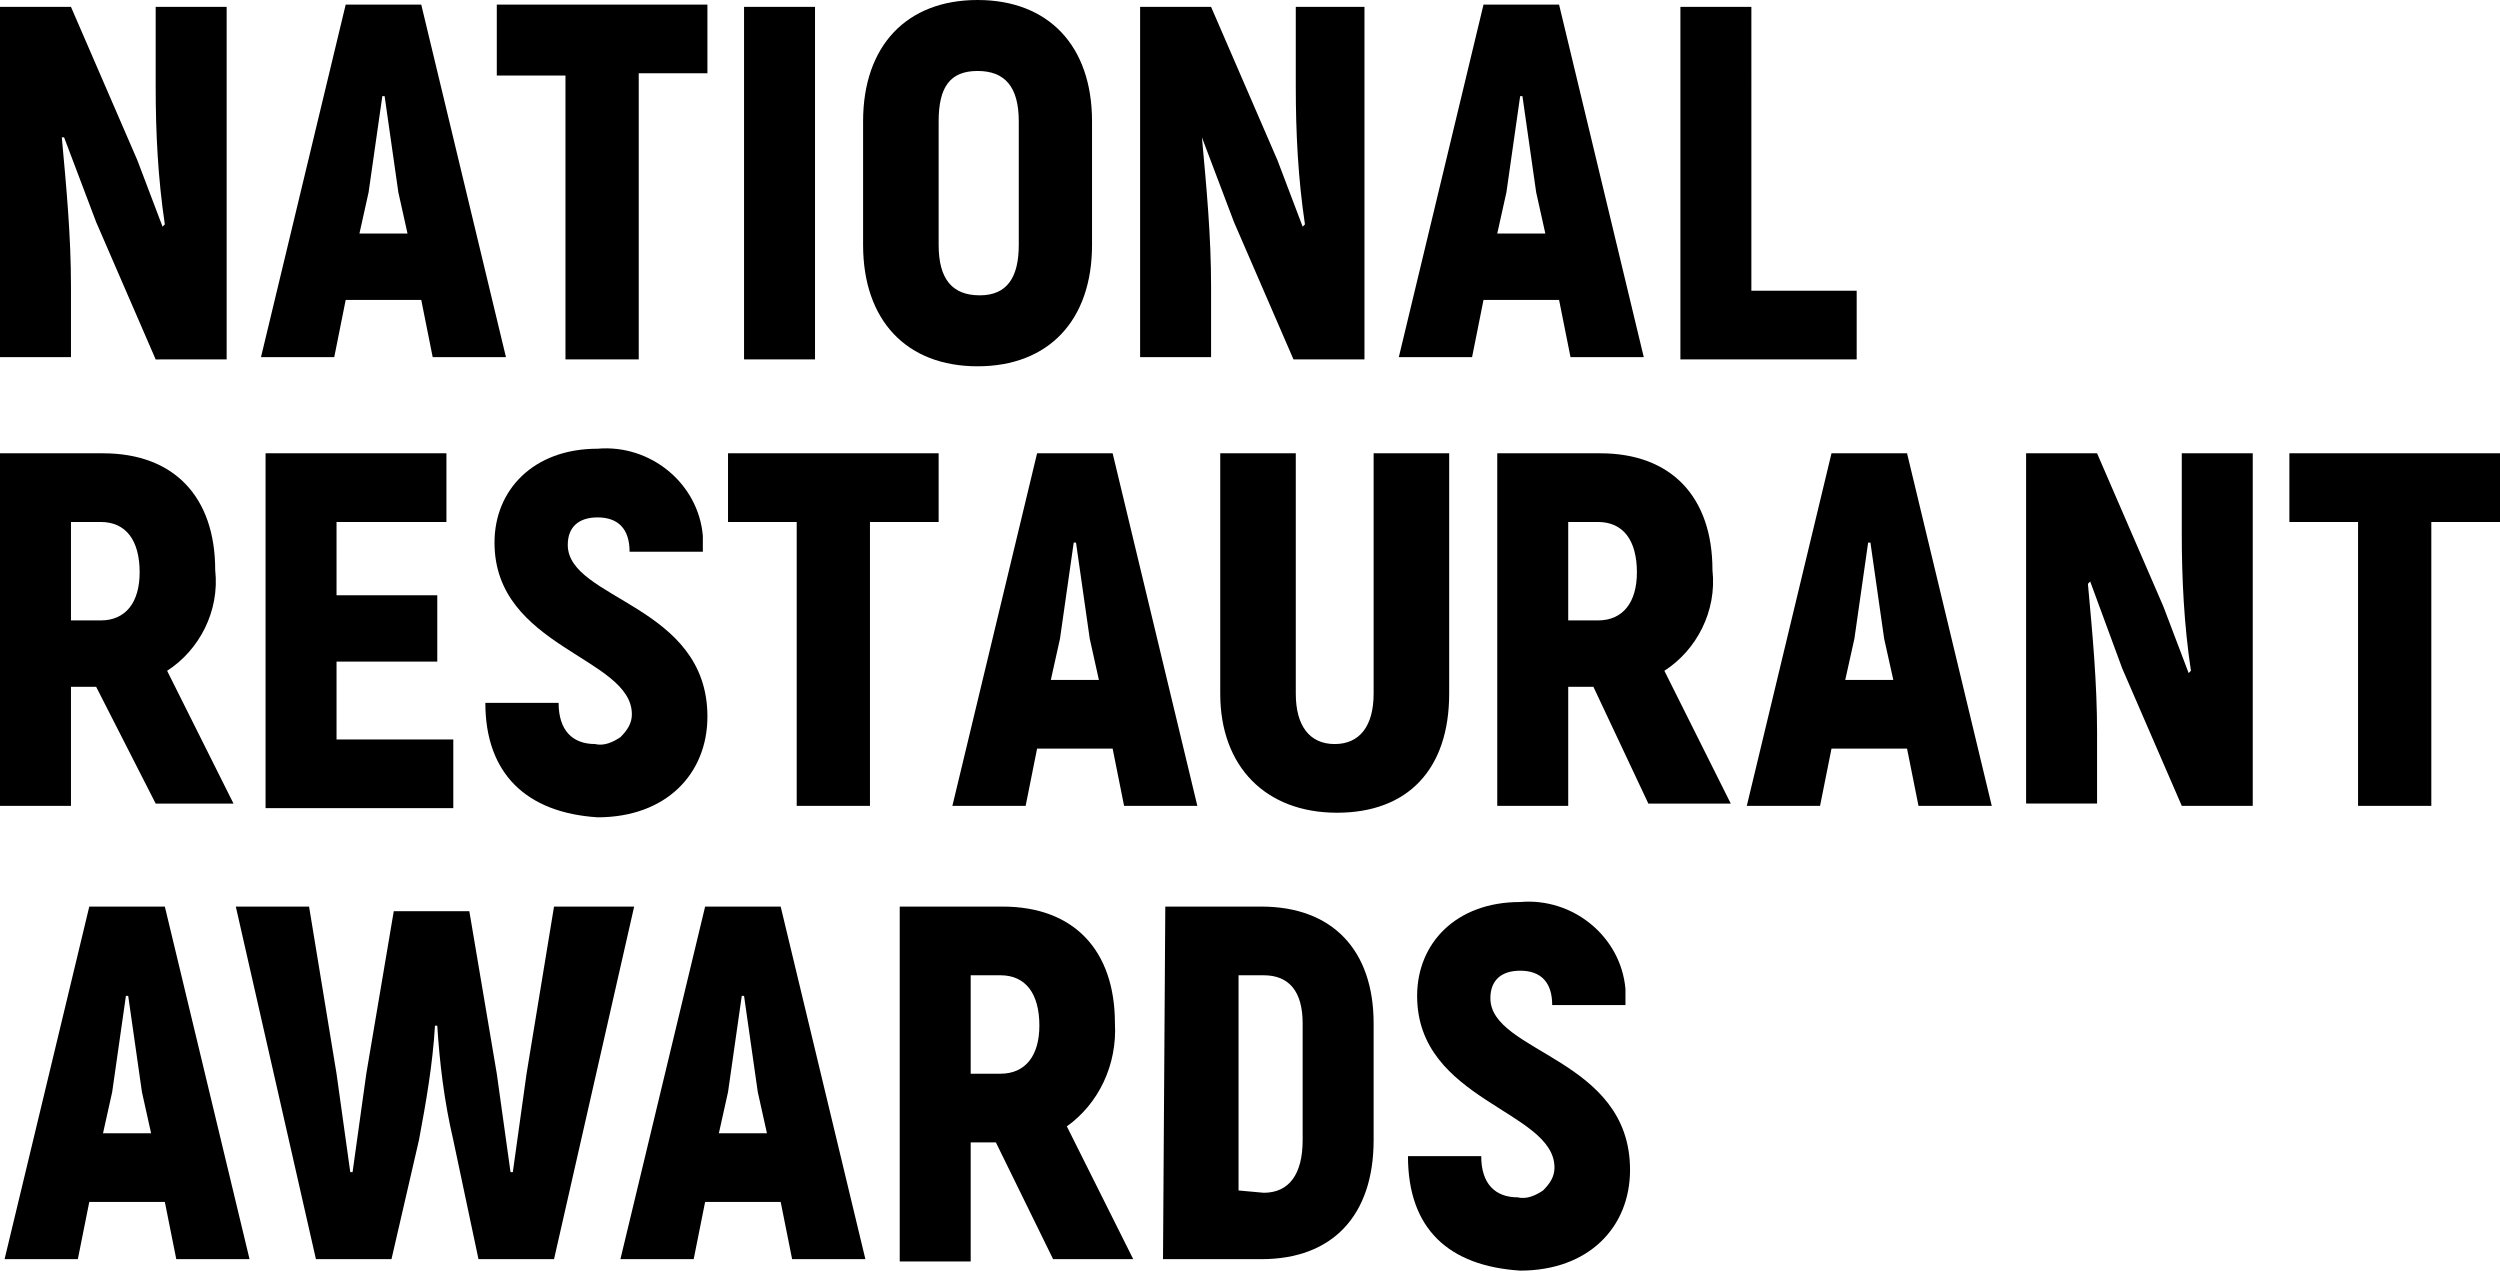
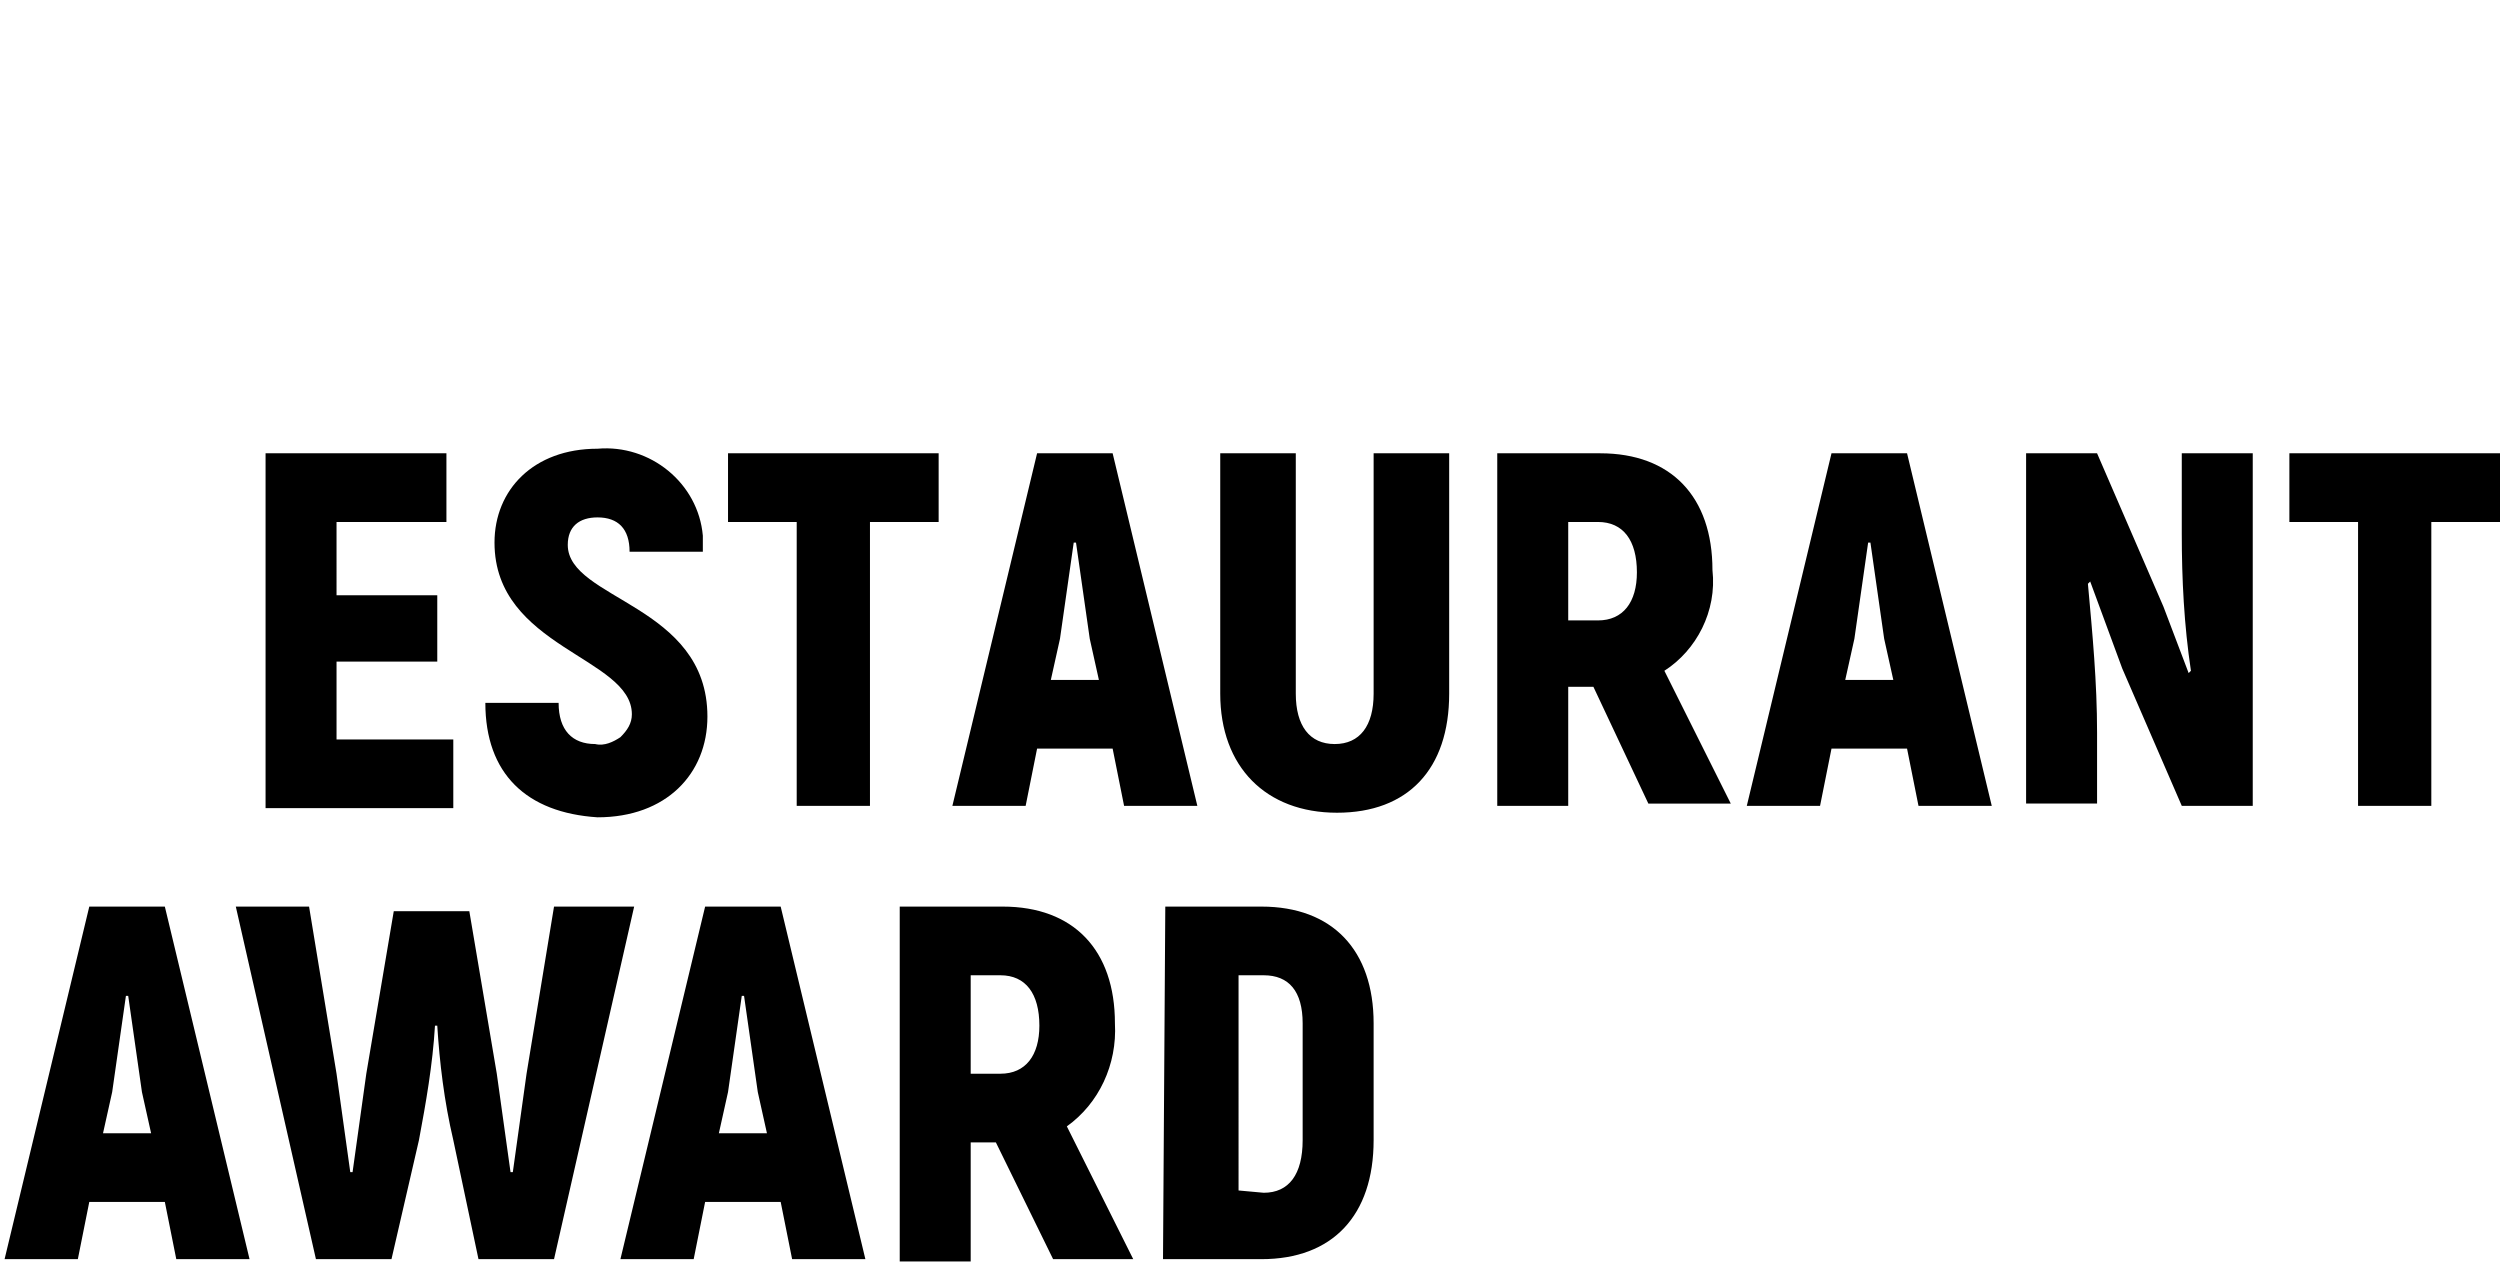
<svg xmlns="http://www.w3.org/2000/svg" version="1.1" id="Layer_1" x="0px" y="0px" viewBox="0 0 109.2 55.5" style="enable-background:new 0 0 109.2 55.5;" xml:space="preserve">
  <g>
-     <path d="M9.9,0.3v15.4H6.8l-2.6-6L2.8,6H2.7c0.2,2.2,0.4,4.3,0.4,6.5v3.1H0V0.3h3.1L6,7l1.1,2.9l0.1-0.1c-0.3-2-0.4-4-0.4-6V0.3   H9.9z M17.8,10.2l-0.4-1.8l-0.6-4.2h-0.1l-0.6,4.2l-0.4,1.8H17.8z M18.4,13.1h-3.3l-0.5,2.5h-3.2l3.7-15.4h3.3l3.7,15.4h-3.2   L18.4,13.1z M21.7,0.3v3h3v12.4h3.2V3.2h3v-3h-9.2V0.3z M32.5,0.3h3.1v15.4h-3.1V0.3z M44.5,10.7V5.3c0-1.5-0.6-2.2-1.8-2.2   S41,3.8,41,5.3v5.4c0,1.5,0.6,2.2,1.8,2.2S44.5,12.1,44.5,10.7 M37.7,10.7V5.3c0-3.3,1.9-5.3,5-5.3s5,2,5,5.3v5.4   c0,3.3-1.9,5.3-5,5.3S37.7,14,37.7,10.7 M59.6,0.3v15.4h-3.1l-2.6-6L52.5,6l0,0c0.2,2.2,0.4,4.3,0.4,6.5v3.1h-3.1V0.3h3.1L55.8,7   l1.1,2.9L57,9.8c-0.3-2-0.4-4-0.4-6V0.3H59.6z M67.5,10.2l-0.4-1.8l-0.6-4.2h-0.1l-0.6,4.2l-0.4,1.8H67.5z M68.1,13.1h-3.3   l-0.5,2.5h-3.2l3.7-15.4h3.3l3.7,15.4h-3.2L68.1,13.1z M73.4,0.3v15.4h7.7v-3h-4.6V0.3H73.4z" />
-     <path id="B" d="M3.1,27.1h1.3c1.1,0,1.7-0.8,1.7-2.1c0-1.4-0.6-2.2-1.7-2.2H3.1V27.1z M4.2,30H3.1v5.2H0V19.8h4.5   c3.1,0,4.9,1.9,4.9,5.1c0.2,1.8-0.7,3.5-2.1,4.4l2.9,5.8H6.8L4.2,30z" />
    <path d="M19.8,32.3v3h-8.2V19.8h7.9v3h-4.8V26h4.4v2.9h-4.4v3.4H19.8z M21.2,30.7h3.2c0,1.2,0.6,1.8,1.6,1.8   c0.4,0.1,0.8-0.1,1.1-0.3c0.3-0.3,0.5-0.6,0.5-1c0-2.5-6-2.9-6-7.5c0-2.3,1.7-4.1,4.5-4.1c2.3-0.2,4.4,1.5,4.6,3.8   c0,0.2,0,0.5,0,0.7h-3.2c0-1-0.5-1.5-1.4-1.5c-0.8,0-1.3,0.4-1.3,1.2c0,2.4,6.1,2.6,6.1,7.5c0,2.5-1.8,4.4-4.8,4.4   C23,35.5,21.2,33.8,21.2,30.7 M41,22.8h-3v12.4h-3.2V22.8h-3v-3H41V22.8z M48,29.7l-0.4-1.8L47,23.7h-0.1l-0.6,4.2l-0.4,1.8H48z    M48.6,32.7h-3.3l-0.5,2.5h-3.2l3.7-15.4h3.3l3.7,15.4h-3.2L48.6,32.7z M53.3,30.3V19.8h3.3v10.5c0,1.4,0.6,2.2,1.7,2.2   s1.7-0.8,1.7-2.2V19.8h3.3v10.5c0,3.3-1.8,5.2-4.9,5.2S53.3,33.5,53.3,30.3" />
    <path id="B_00000127013257604326609730000011821439200724683421_" d="M68.5,27.1h1.3c1.1,0,1.7-0.8,1.7-2.1c0-1.4-0.6-2.2-1.7-2.2   h-1.3V27.1z M69.6,30h-1.1v5.2h-3.1V19.8h4.5c3.1,0,4.9,1.9,4.9,5.1c0.2,1.8-0.7,3.5-2.1,4.4l2.9,5.8H72L69.6,30z" />
    <path d="M82.7,29.7l-0.4-1.8l-0.6-4.2h-0.1L81,27.9l-0.4,1.8H82.7z M83.3,32.7H80l-0.5,2.5h-3.2L80,19.8h3.3L87,35.2h-3.2   L83.3,32.7z M98.4,19.8v15.4h-3.1l-2.6-6l-1.4-3.8l-0.1,0.1c0.2,2.2,0.4,4.3,0.4,6.5v3.1h-3.1V19.8h3.1l2.9,6.7l1.1,2.9l0.1-0.1   c-0.3-2-0.4-4-0.4-6v-3.5H98.4z M100,19.8v3h3v12.4h3.2V22.8h3v-3H100z M6.6,49.5l-0.4-1.8l-0.6-4.2H5.5l-0.6,4.2l-0.4,1.8H6.6z    M7.2,52.5H3.9L3.4,55H0.2l3.7-15.4h3.3L10.9,55H7.7L7.2,52.5z M27.7,39.6L24.2,55h-3.3l-1.1-5.2c-0.4-1.7-0.6-3.4-0.7-5H19   c-0.1,1.7-0.4,3.4-0.7,5L17.1,55h-3.3l-3.5-15.4h3.2l1.2,7.3l0.6,4.3h0.1l0.6-4.3l1.2-7.1h3.3l1.2,7.1l0.6,4.3h0.1l0.6-4.3l1.2-7.3   H27.7z M33.5,49.5l-0.4-1.8l-0.6-4.2h-0.1l-0.6,4.2l-0.4,1.8H33.5z M34.1,52.5h-3.3L30.3,55h-3.2l3.7-15.4h3.3L37.8,55h-3.2   L34.1,52.5z M42.4,46.9h1.3c1.1,0,1.7-0.8,1.7-2.1c0-1.4-0.6-2.2-1.7-2.2h-1.3V46.9z M43.5,49.9h-1.1v5.2h-3.1V39.6h4.5   c3.1,0,4.9,1.9,4.9,5.1c0.1,1.8-0.7,3.5-2.1,4.5l2.9,5.8H46L43.5,49.9z M55.2,52.1c1.1,0,1.7-0.8,1.7-2.3v-5.1   c0-1.4-0.6-2.1-1.7-2.1h-1.1V52C54.1,52,55.2,52.1,55.2,52.1z M50.9,39.6h4.2c3.1,0,4.9,1.9,4.9,5.1v5.1c0,3.3-1.8,5.2-4.9,5.2   h-4.3L50.9,39.6z" />
-     <path d="M61.5,50.5h3.2c0,1.2,0.6,1.8,1.6,1.8c0.4,0.1,0.8-0.1,1.1-0.3c0.3-0.3,0.5-0.6,0.5-1c0-2.5-6-2.9-6-7.5   c0-2.3,1.7-4.1,4.5-4.1c2.3-0.2,4.4,1.5,4.6,3.8c0,0.2,0,0.5,0,0.7h-3.2c0-1-0.5-1.5-1.4-1.5c-0.8,0-1.3,0.4-1.3,1.2   c0,2.4,6.1,2.6,6.1,7.5c0,2.5-1.8,4.4-4.8,4.4C63.3,55.3,61.5,53.7,61.5,50.5" />
  </g>
</svg>